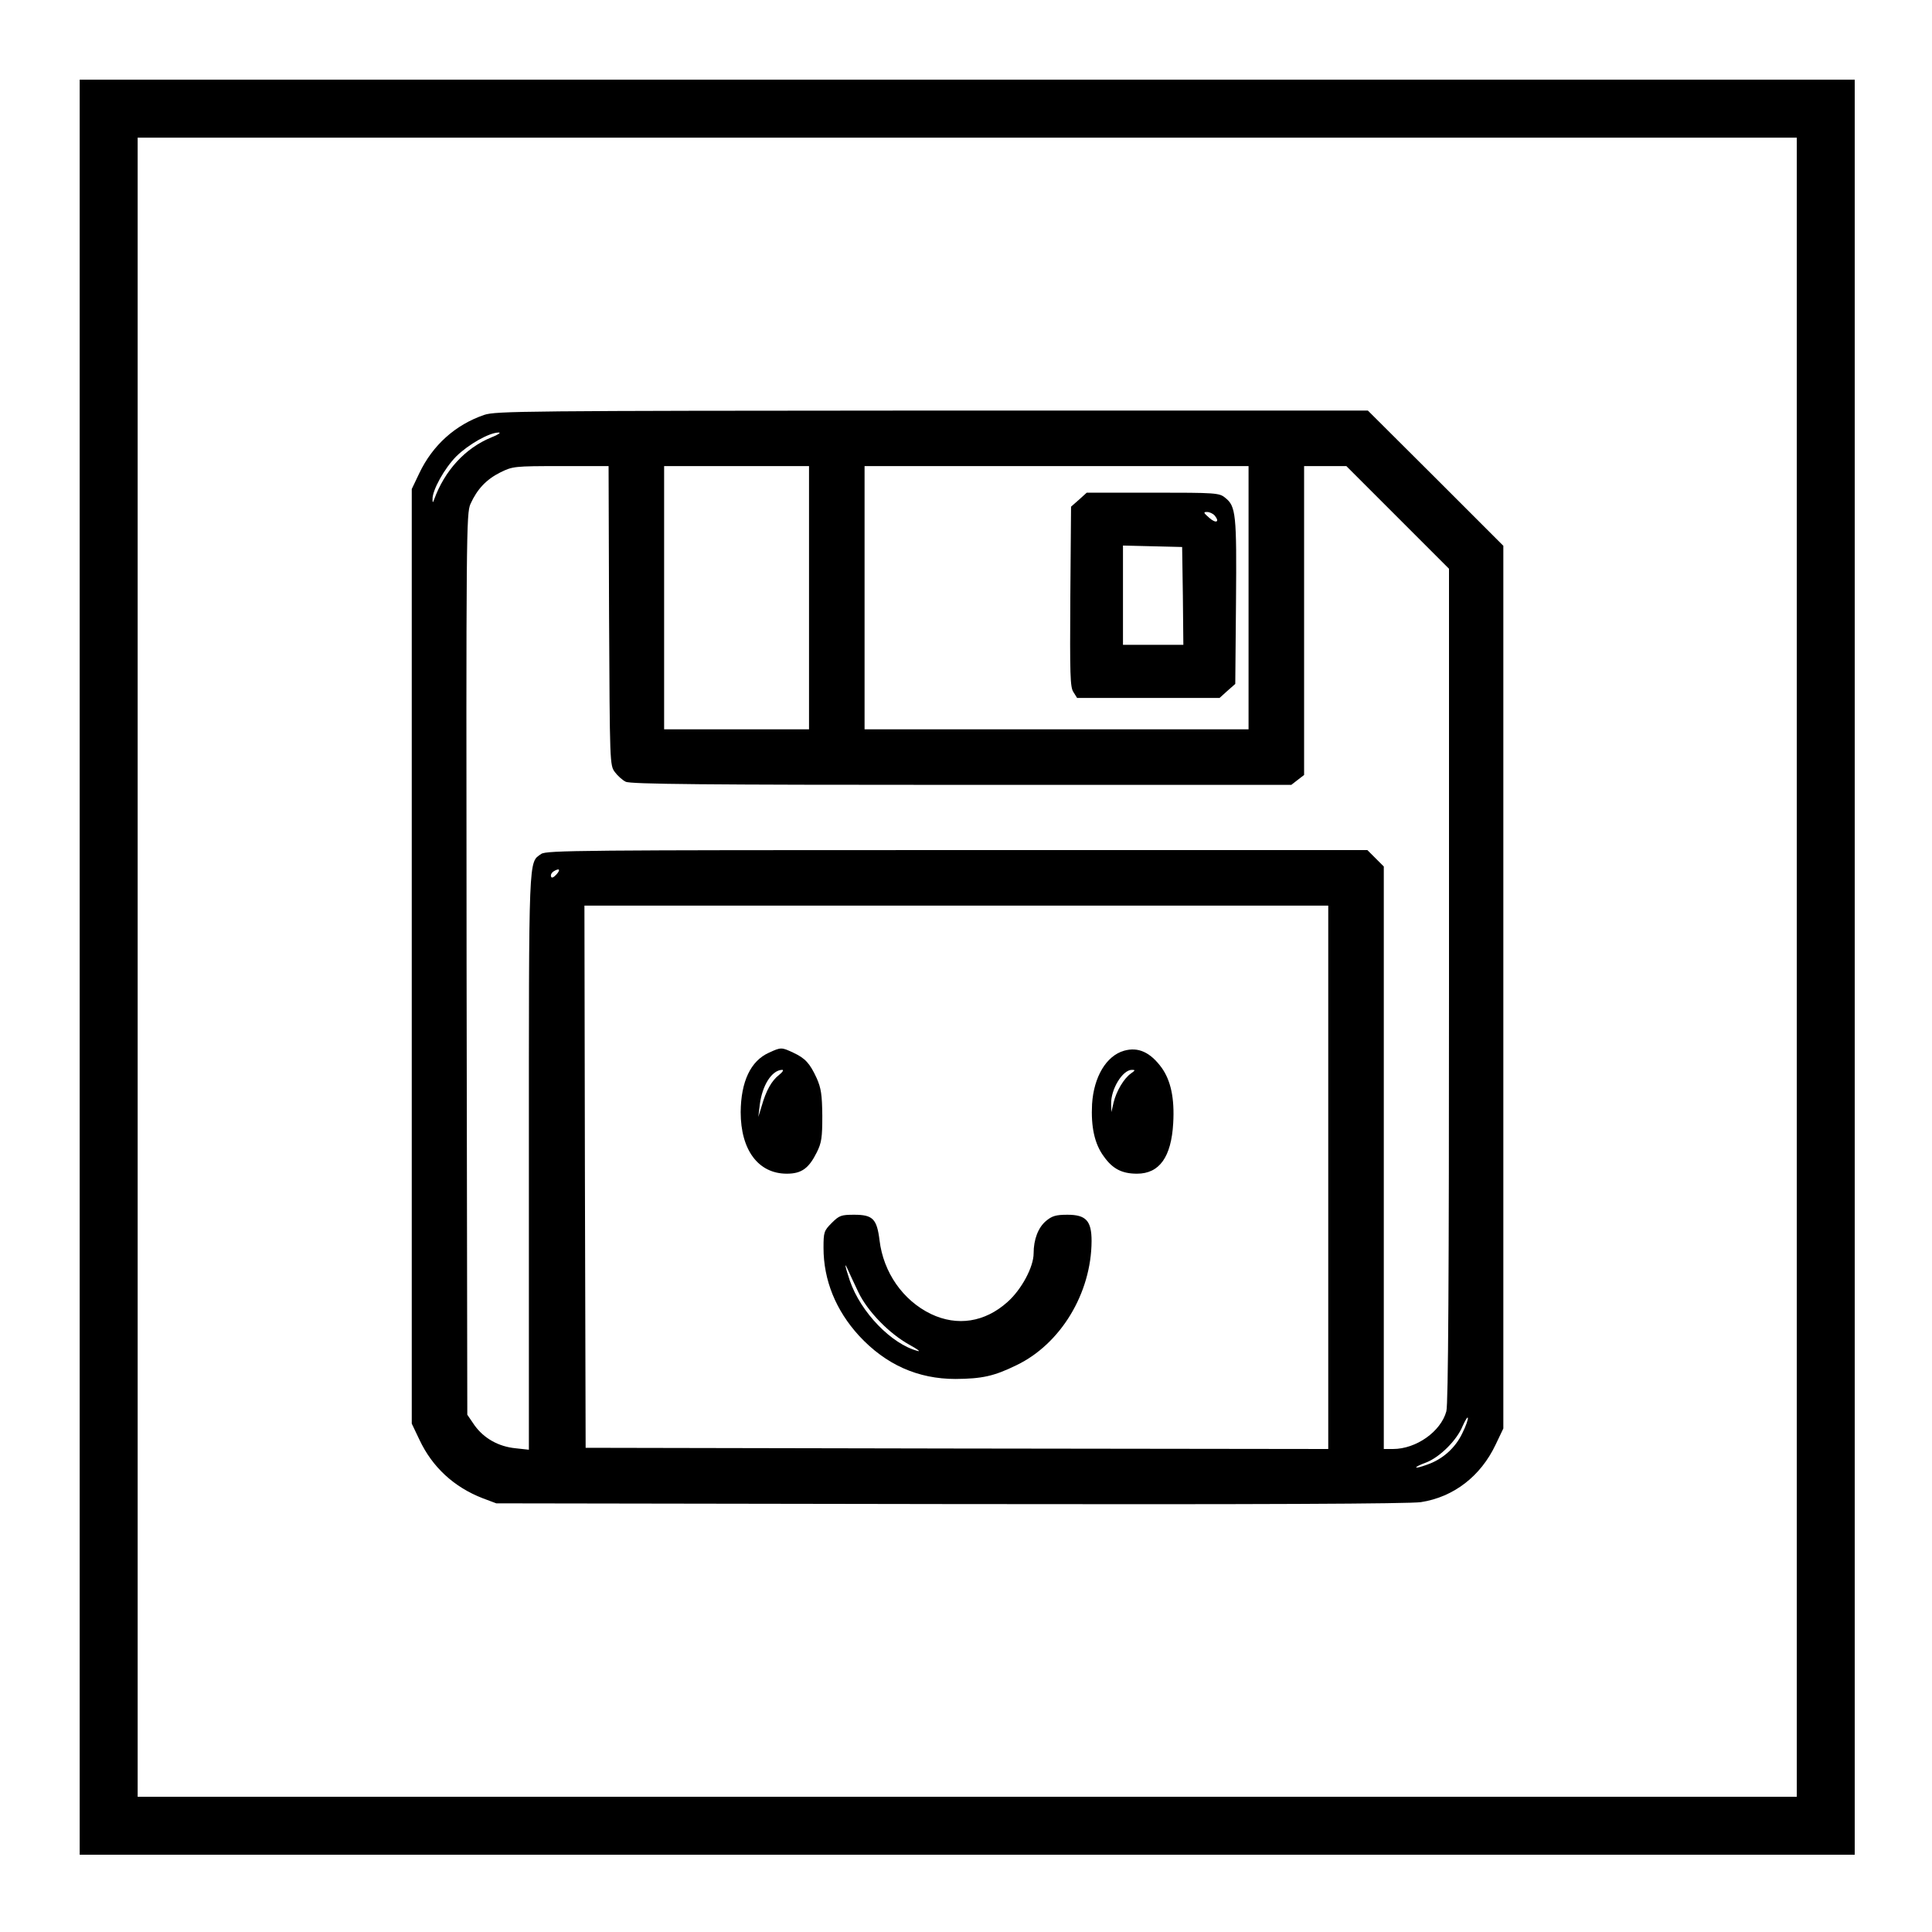
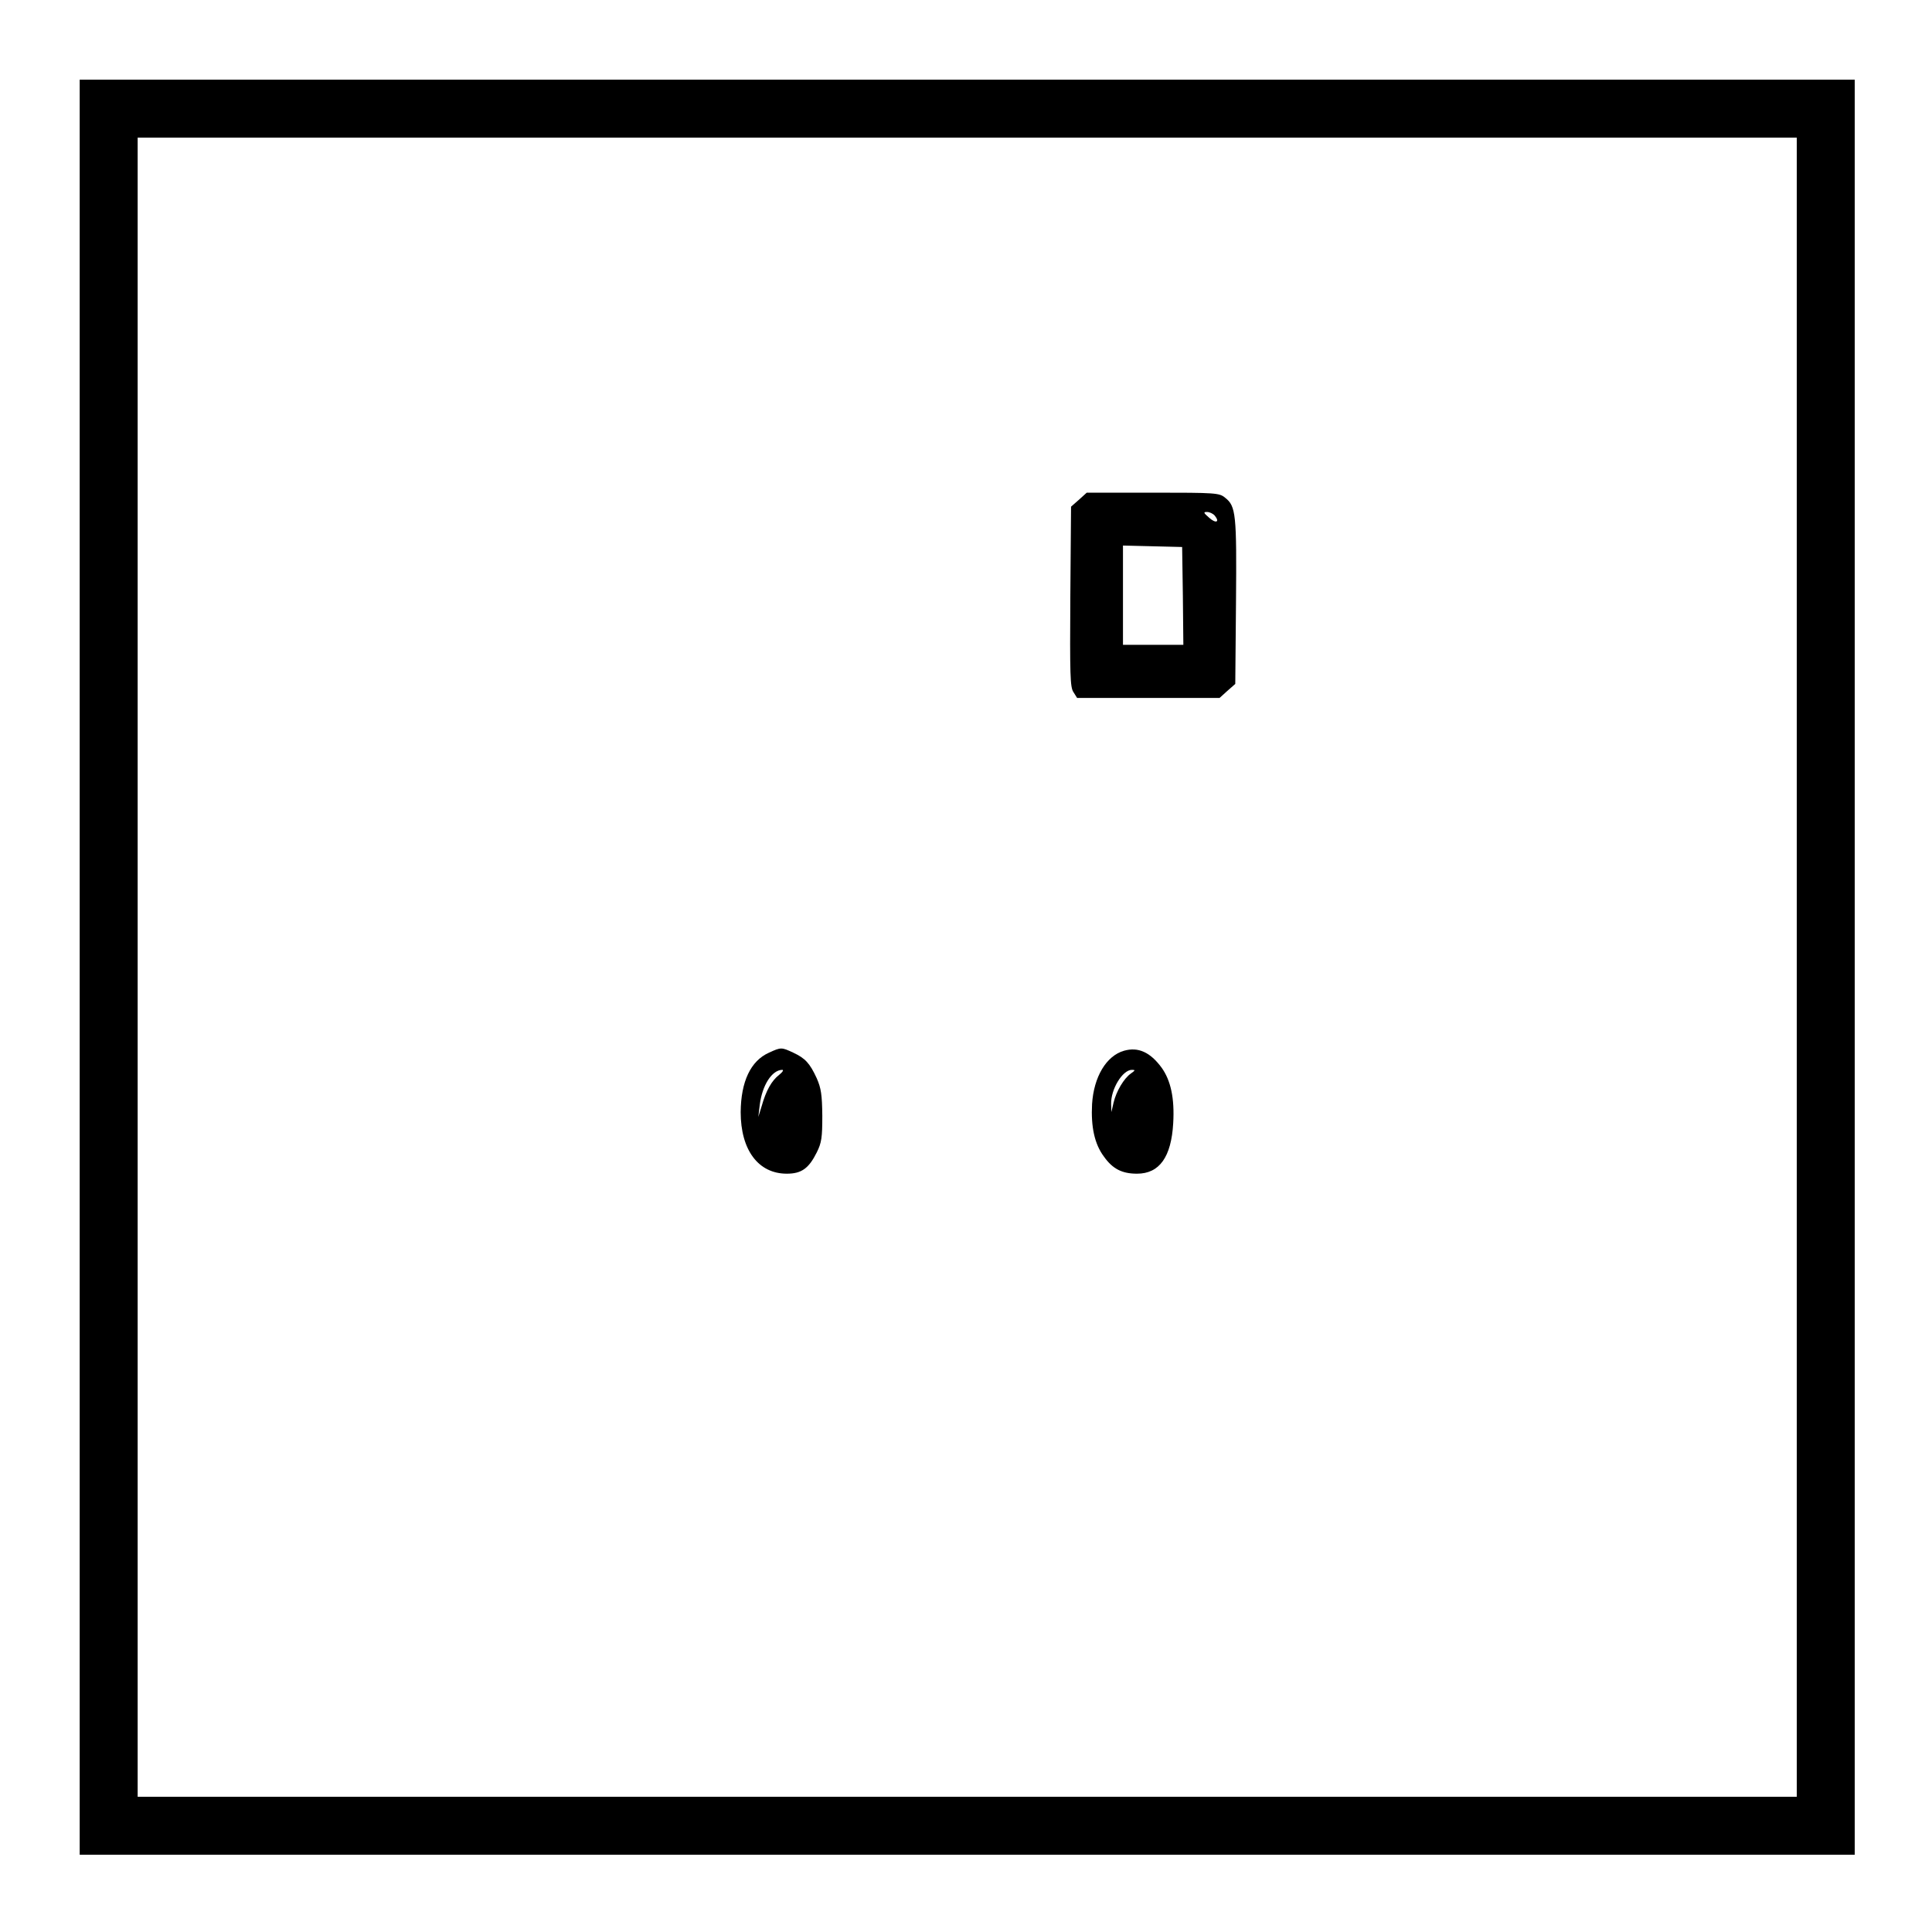
<svg xmlns="http://www.w3.org/2000/svg" version="1.0" width="800pt" height="800pt" viewBox="0 0 800 800" preserveAspectRatio="xMidYMid meet">
  <g transform="translate(0,800) scale(0.1,-0.1)" fill="#000000" stroke="none">
    <path d="M330 3995 l0 -3675 3675 0 3675 0 0 3675 0 3675 -3675 0 -3675 0 0 -3675z m7110 0 l0 -3435 -3435 0 -3435 0 0 3435 0 3435 3435 0 3435 0 0 -3435z" />
-     <path d="M2005 6282 c-120 -41 -214 -126 -269 -242 l-31 -65 0 -1935 0 -1935 32 -67 c53 -113 143 -196 262 -242 l56 -21 1880 -3 c1293 -2 1902 1 1949 8 135 21 247 107 309 238 l32 67 0 1828 0 1827 -280 280 -281 280 -1804 0 c-1686 -1 -1808 -2 -1855 -18z m30 -93 c-108 -44 -194 -137 -238 -259 -4 -12 -6 -12 -6 2 -2 37 50 130 99 179 50 49 136 98 175 98 11 0 -2 -9 -30 -20z m487 -738 c3 -611 3 -620 24 -648 11 -15 32 -34 45 -40 19 -10 326 -13 1390 -13 l1366 0 27 21 26 20 0 640 0 639 87 0 88 0 212 -212 213 -213 0 -1725 c0 -1195 -3 -1737 -11 -1764 -23 -84 -125 -156 -221 -156 l-38 0 0 1206 0 1206 -34 34 -34 34 -1699 0 c-1554 0 -1701 -1 -1722 -16 -53 -37 -51 9 -51 -1275 l0 -1192 -55 6 c-71 7 -131 41 -170 95 l-30 44 -3 1865 c-2 1796 -1 1866 16 1906 28 62 66 102 124 131 51 25 57 26 250 26 l198 0 2 -619z m828 74 l0 -545 -300 0 -300 0 0 545 0 545 300 0 300 0 0 -545z m1820 0 l0 -545 -795 0 -795 0 0 545 0 545 795 0 795 0 0 -545z m-2866 -1146 c-12 -13 -20 -16 -22 -9 -3 7 2 16 9 21 25 16 32 9 13 -12z m3196 -1254 l0 -1125 -1537 2 -1538 3 -3 1123 -2 1122 1540 0 1540 0 0 -1125z m555 -1060 c-29 -61 -82 -108 -146 -130 -57 -21 -61 -12 -4 9 57 22 127 92 151 150 11 25 21 41 22 35 2 -5 -8 -34 -23 -64z" />
    <path d="M4468 5931 l-33 -29 -3 -372 c-2 -324 -1 -376 13 -396 l15 -24 295 0 295 0 32 29 33 29 3 339 c3 363 0 397 -45 432 -24 20 -38 21 -299 21 l-274 0 -32 -29z m562 -66 c22 -27 5 -34 -23 -9 -24 21 -25 24 -9 24 11 0 25 -7 32 -15z m-132 -332 l2 -203 -125 0 -125 0 0 205 0 206 123 -3 122 -3 3 -202z" />
    <path d="M3184 3641 c-76 -34 -116 -120 -117 -246 0 -157 73 -255 191 -255 61 0 91 22 124 88 20 40 23 62 23 152 -1 87 -5 114 -23 155 -29 63 -48 83 -97 106 -49 23 -51 23 -101 0z m42 -92 c-31 -24 -54 -65 -72 -129 l-14 -45 6 50 c10 81 50 144 93 145 7 0 2 -9 -13 -21z" />
    <path d="M4654 3649 c-73 -21 -125 -108 -132 -221 -5 -93 10 -165 49 -217 36 -51 75 -71 137 -71 93 0 142 69 150 209 6 103 -10 177 -48 230 -47 64 -97 87 -156 70z m29 -94 c-29 -20 -61 -74 -72 -121 l-9 -39 -1 33 c-2 61 47 142 86 142 15 0 14 -2 -4 -15z" />
-     <path d="M3444 2936 c-32 -32 -34 -38 -34 -103 0 -134 51 -259 147 -364 111 -120 244 -179 400 -179 109 1 158 11 252 57 183 88 310 298 311 514 0 84 -23 109 -100 109 -48 0 -64 -5 -89 -26 -32 -27 -51 -76 -51 -134 0 -56 -50 -150 -109 -202 -93 -83 -207 -101 -316 -49 -116 56 -197 172 -213 305 -11 89 -28 106 -105 106 -54 0 -62 -3 -93 -34z m110 -286 c38 -80 128 -172 211 -218 33 -18 49 -30 35 -26 -108 28 -236 160 -281 291 -20 60 -25 84 -7 43 6 -14 25 -54 42 -90z" />
  </g>
</svg>